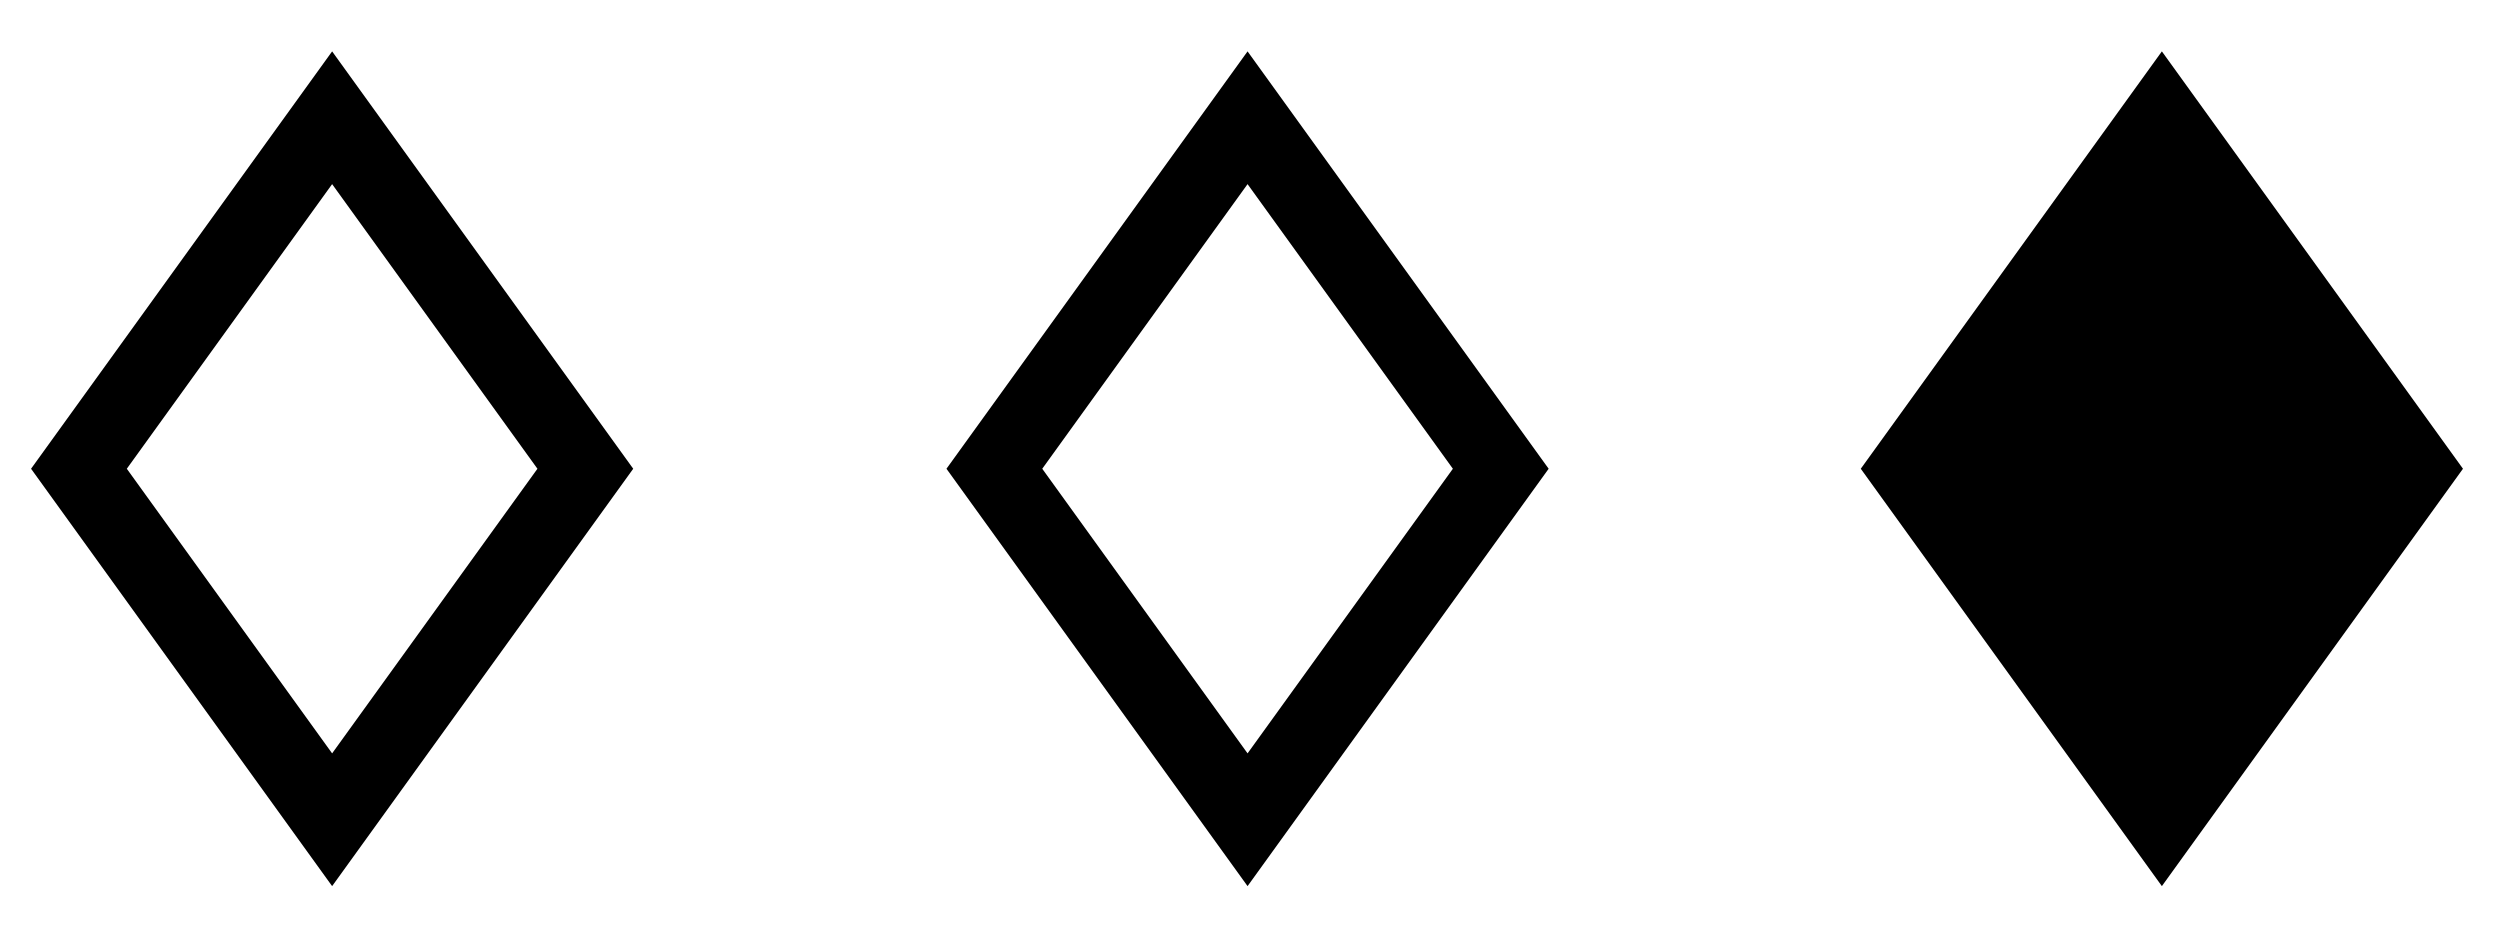
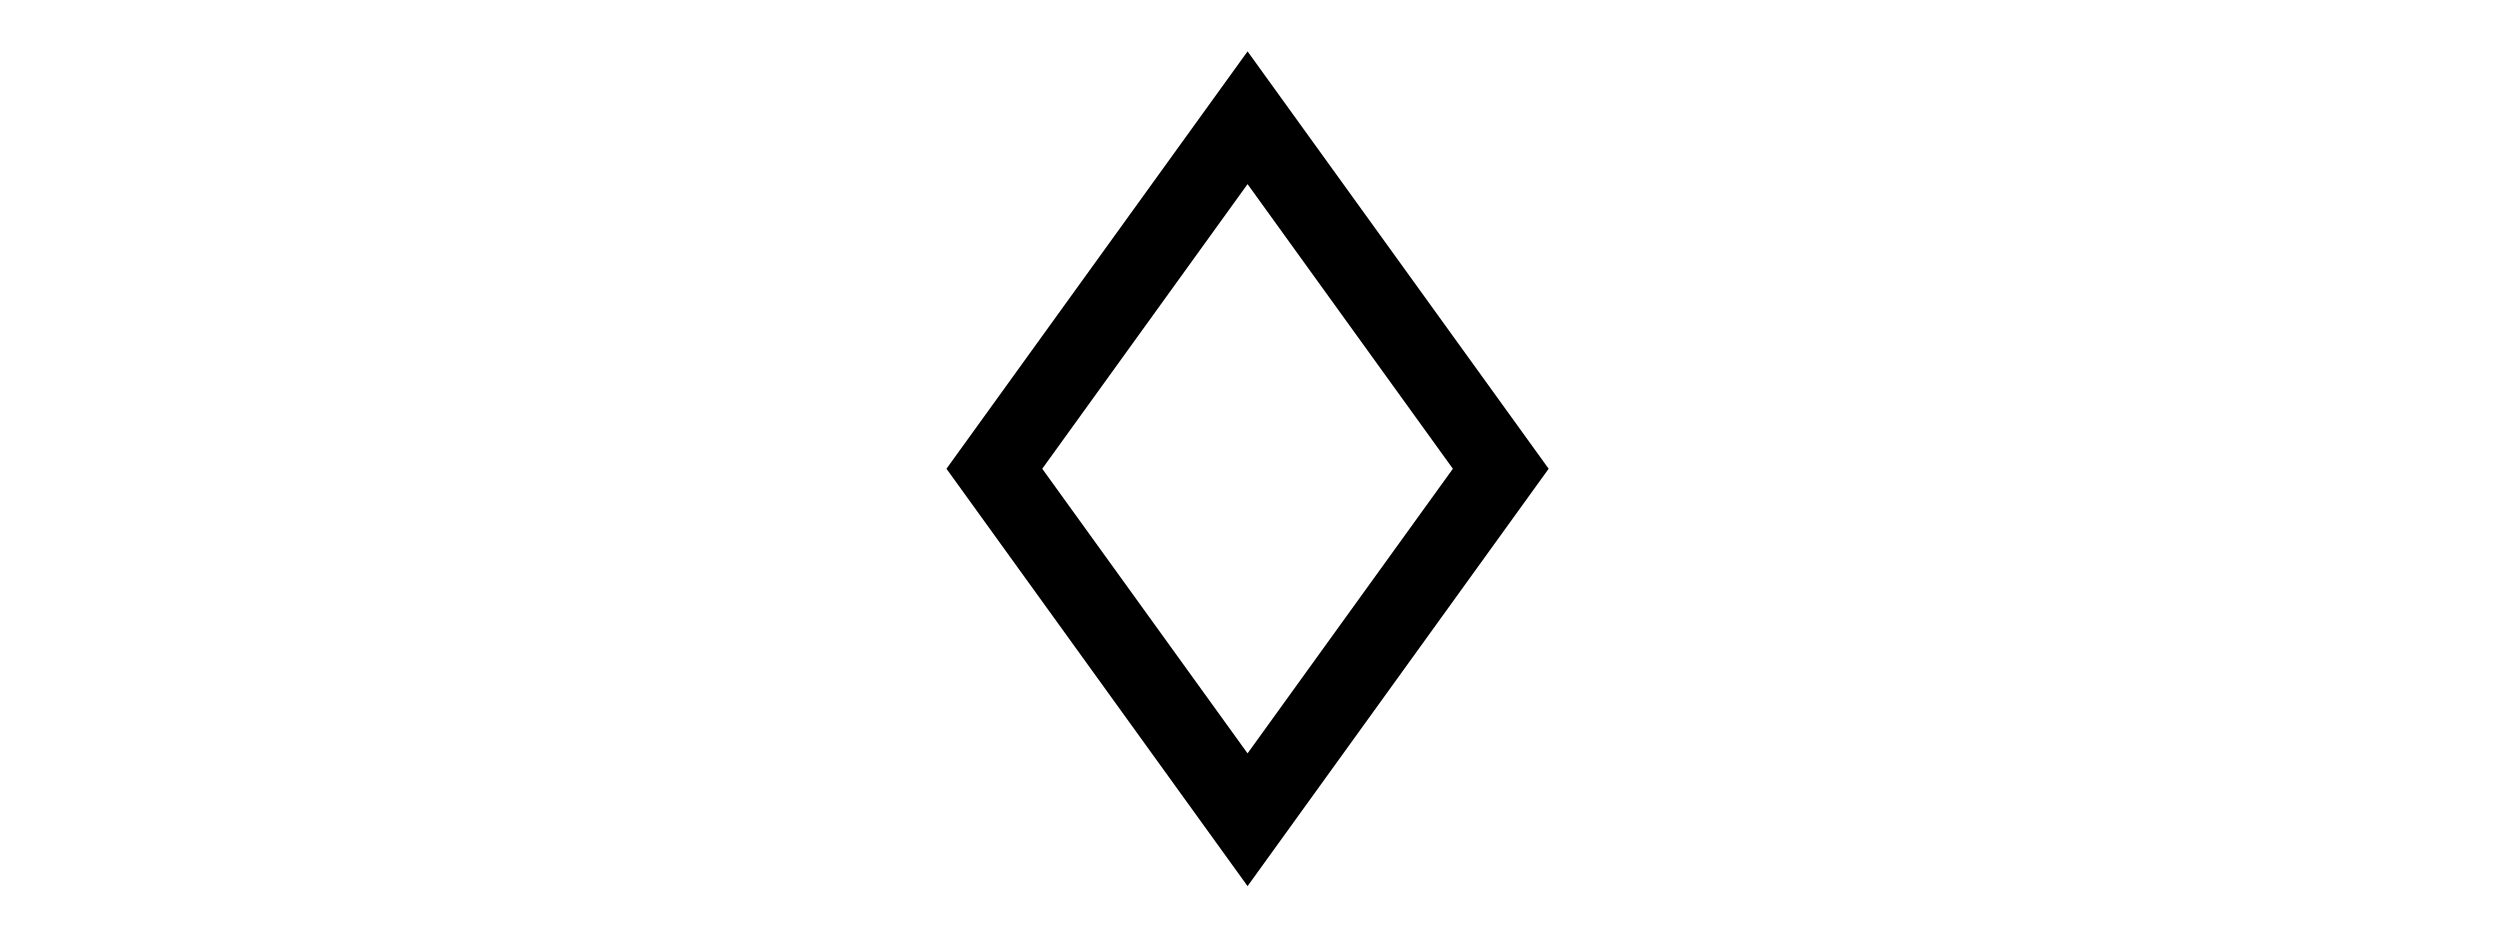
<svg xmlns="http://www.w3.org/2000/svg" id="a" data-name="Layer 1" width="80" height="30" viewBox="0 0 80 30">
-   <path d="M10.628,28.356L.994,15,10.628,1.644l9.635,13.356-9.635,13.356ZM4.058,15l6.57,9.108,6.57-9.108L10.628,5.892,4.058,15Z" />
  <path d="M39.922,28.356l-9.635-13.356L39.922,1.644l9.635,13.356-9.635,13.356Zm-6.57-13.356l6.57,9.108,6.57-9.108-6.57-9.108-6.57,9.108Z" />
-   <path d="M69.18,28.356l-9.635-13.356L69.18,1.644l9.635,13.356-9.635,13.356Z" />
</svg>